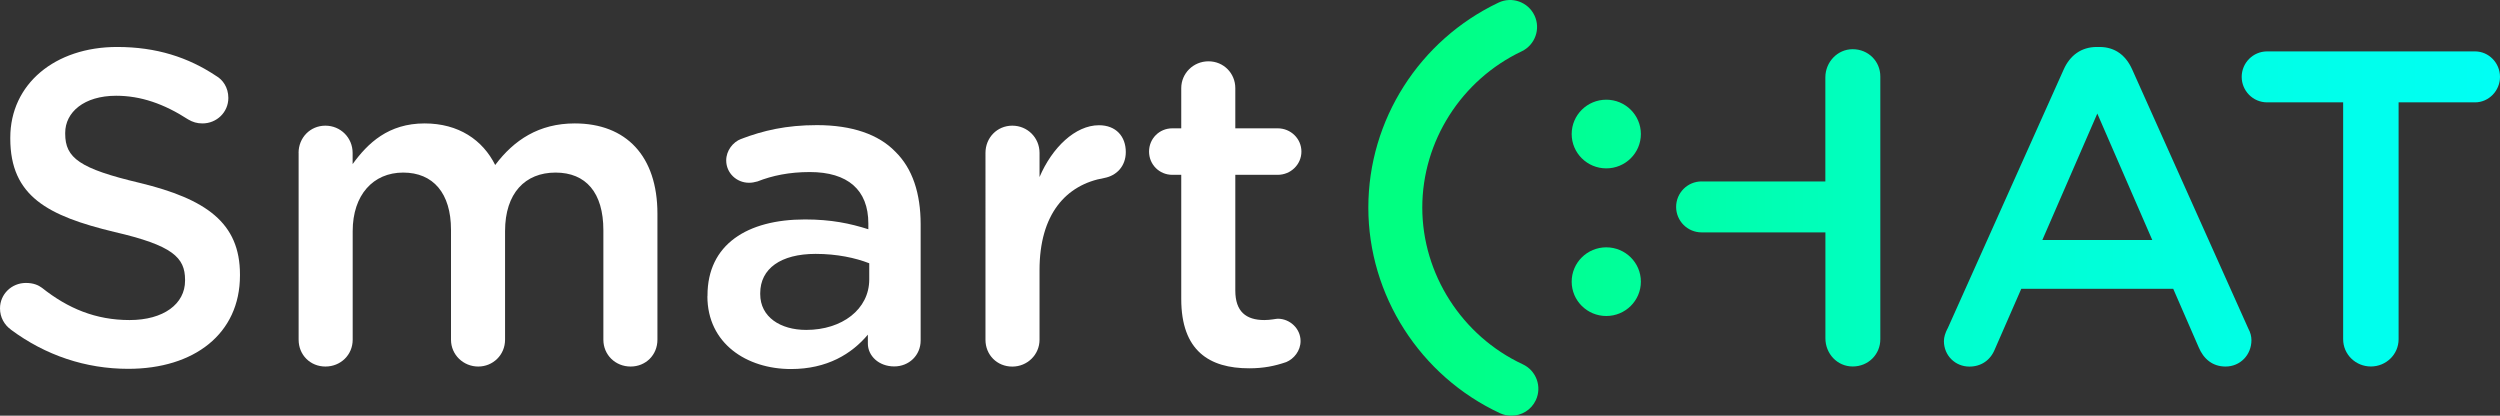
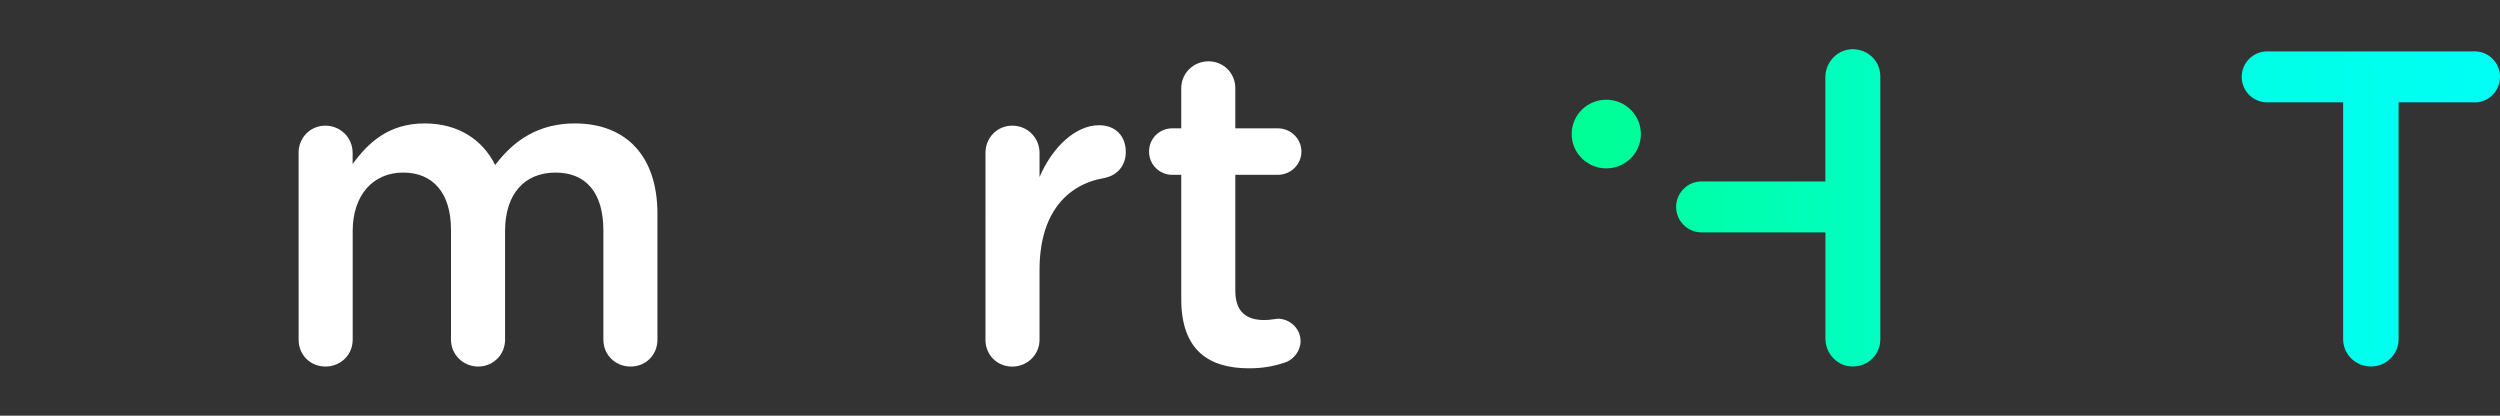
<svg xmlns="http://www.w3.org/2000/svg" xmlns:xlink="http://www.w3.org/1999/xlink" id="Layer_2" width="468.91" height="77.97" viewBox="0 0 468.91 77.97">
  <rect x="0" y="0" width="468.91" height="77.97" fill="#333333" stroke="none" />
  <defs>
    <style>.cls-1{fill:#fff;}.cls-2{fill:url(#Degradado_sin_nombre_2-6);}.cls-3{fill:url(#Degradado_sin_nombre_2-4);}.cls-4{fill:url(#Degradado_sin_nombre_2-5);}.cls-5{fill:url(#Degradado_sin_nombre_2-3);}.cls-6{fill:url(#Degradado_sin_nombre_2-2);}.cls-7{fill:url(#Degradado_sin_nombre_2);}</style>
    <linearGradient id="Degradado_sin_nombre_2" x1="265.18" y1="25.14" x2="557.5" y2="25.14" gradientUnits="userSpaceOnUse">
      <stop offset="0" stop-color="#00ff81" />
      <stop offset=".21" stop-color="#00ffa8" />
      <stop offset=".44" stop-color="#00ffcd" />
      <stop offset=".66" stop-color="#00ffe8" />
      <stop offset=".85" stop-color="#00fff9" />
      <stop offset="1" stop-color="aqua" />
    </linearGradient>
    <linearGradient id="Degradado_sin_nombre_2-2" y1="52.83" y2="52.83" xlink:href="#Degradado_sin_nombre_2" />
    <linearGradient id="Degradado_sin_nombre_2-3" x1="267.57" y1="38.99" x2="497.89" y2="38.99" xlink:href="#Degradado_sin_nombre_2" />
    <linearGradient id="Degradado_sin_nombre_2-4" x1="235.47" y1="38.78" x2="527.79" y2="38.78" xlink:href="#Degradado_sin_nombre_2" />
    <linearGradient id="Degradado_sin_nombre_2-5" x1="235.47" y1="39.2" x2="527.79" y2="39.2" xlink:href="#Degradado_sin_nombre_2" />
    <linearGradient id="Degradado_sin_nombre_2-6" x1="265.18" y1="38.99" x2="557.5" y2="38.99" xlink:href="#Degradado_sin_nombre_2" />
  </defs>
  <g id="Capa_1">
-     <path class="cls-1" d="M2.01,61.79c-1.17-.84-2.01-2.26-2.01-3.94,0-2.68,2.18-4.78,4.86-4.78,1.43,0,2.35.42,3.02.92,4.86,3.86,10.06,6.04,16.43,6.04s10.4-3.02,10.4-7.38v-.17c0-4.19-2.35-6.45-13.24-8.97C8.97,40.5,1.93,36.81,1.93,25.99v-.17C1.93,15.77,10.31,8.81,21.96,8.81c7.38,0,13.33,1.93,18.61,5.45,1.17.67,2.26,2.1,2.26,4.11,0,2.68-2.18,4.78-4.86,4.78-1.01,0-1.84-.25-2.68-.75-4.53-2.93-8.89-4.44-13.5-4.44-6.04,0-9.56,3.1-9.56,6.96v.17c0,4.53,2.68,6.54,14,9.22,12.41,3.02,18.78,7.46,18.78,17.18v.17c0,10.98-8.63,17.52-20.96,17.52-7.96,0-15.51-2.51-22.05-7.38Z" />
    <path class="cls-1" d="M56,28.68c0-2.85,2.18-5.11,5.03-5.11s5.11,2.26,5.11,5.11v2.1c2.85-3.94,6.71-7.63,13.5-7.63,6.37,0,10.9,3.1,13.24,7.8,3.52-4.69,8.21-7.8,14.92-7.8,9.64,0,15.51,6.12,15.51,16.93v23.64c0,2.85-2.18,5.03-5.03,5.03s-5.11-2.18-5.11-5.03v-20.54c0-7.04-3.27-10.81-8.97-10.81s-9.47,3.86-9.47,10.98v20.37c0,2.85-2.26,5.03-5.03,5.03s-5.11-2.18-5.11-5.03v-20.62c0-6.87-3.35-10.73-8.97-10.73s-9.47,4.19-9.47,10.98v20.37c0,2.85-2.26,5.03-5.11,5.03s-5.03-2.18-5.03-5.03V28.68Z" />
-     <path class="cls-1" d="M132.7,55.58v-.17c0-9.56,7.46-14.25,18.27-14.25,4.95,0,8.47.75,11.9,1.84v-1.09c0-6.29-3.86-9.64-10.98-9.64-3.86,0-7.04.67-9.81,1.76-.59.17-1.09.25-1.59.25-2.35,0-4.28-1.84-4.28-4.19,0-1.84,1.26-3.44,2.77-4.02,4.19-1.59,8.47-2.6,14.25-2.6,6.62,0,11.57,1.76,14.67,4.95,3.27,3.18,4.78,7.88,4.78,13.66v21.79c0,2.77-2.18,4.86-4.95,4.86-2.93,0-4.95-2.01-4.95-4.28v-1.68c-3.02,3.6-7.63,6.45-14.42,6.45-8.3,0-15.68-4.78-15.68-13.66ZM163.04,52.4v-3.02c-2.6-1.01-6.04-1.76-10.06-1.76-6.54,0-10.39,2.77-10.39,7.38v.17c0,4.28,3.77,6.71,8.63,6.71,6.71,0,11.82-3.86,11.82-9.47Z" />
    <path class="cls-1" d="M184.84,28.68c0-2.85,2.18-5.11,5.03-5.11s5.11,2.26,5.11,5.11v4.53c2.35-5.53,6.71-9.72,11.15-9.72,3.19,0,5.03,2.1,5.03,5.03,0,2.68-1.76,4.44-4.02,4.86-7.21,1.26-12.16,6.79-12.16,17.27v13.08c0,2.77-2.26,5.03-5.11,5.03s-5.03-2.18-5.03-5.03V28.68Z" />
    <path class="cls-1" d="M221.56,56.09v-23.3h-1.68c-2.43,0-4.36-1.93-4.36-4.36s1.93-4.36,4.36-4.36h1.68v-7.54c0-2.77,2.26-5.03,5.11-5.03s5.03,2.26,5.03,5.03v7.54h7.96c2.43,0,4.44,1.93,4.44,4.36s-2.01,4.36-4.44,4.36h-7.96v21.71c0,3.94,2.01,5.53,5.45,5.53,1.17,0,2.18-.25,2.52-.25,2.26,0,4.27,1.84,4.27,4.19,0,1.84-1.26,3.35-2.68,3.94-2.18.75-4.27,1.17-6.96,1.17-7.46,0-12.74-3.27-12.74-12.99Z" />
    <ellipse class="cls-7" cx="301.28" cy="25.14" rx="6.49" ry="6.44" />
-     <ellipse class="cls-6" cx="301.28" cy="52.83" rx="6.49" ry="6.44" />
    <path class="cls-5" d="M319.15,34.04h23.22V14.51c0-2.86,2.27-5.29,5.13-5.28,2.93,0,5.18,2.27,5.18,5.11v49.29c0,2.85-2.26,5.11-5.18,5.11s-5.12-2.42-5.12-5.28v-19.87s-23.22,0-23.22,0c-2.64,0-4.78-2.14-4.78-4.78h0c0-2.64,2.14-4.78,4.78-4.78Z" />
-     <path class="cls-3" d="M365.3,61.62l21.79-48.62c1.17-2.6,3.27-4.19,6.2-4.19h.5c2.93,0,4.95,1.59,6.12,4.19l21.79,48.62c.42.75.59,1.51.59,2.18,0,2.77-2.1,4.95-4.86,4.95-2.43,0-4.11-1.42-5.03-3.6l-4.78-10.98h-28.5l-4.95,11.32c-.84,2.1-2.6,3.27-4.78,3.27-2.68,0-4.78-2.1-4.78-4.78,0-.75.25-1.51.67-2.35ZM403.69,45.02l-10.31-23.72-10.31,23.72h20.62Z" />
    <path class="cls-4" d="M439.49,19.2h-14.25c-2.68,0-4.78-2.18-4.78-4.78s2.1-4.78,4.78-4.78h38.98c2.6,0,4.69,2.18,4.69,4.78s-2.1,4.78-4.69,4.78h-14.33v44.43c0,2.85-2.35,5.11-5.2,5.11s-5.2-2.26-5.2-5.11V19.2Z" />
-     <path class="cls-2" d="M283.47,77.97c-.72,0-1.44-.15-2.13-.47-15-6.99-24.69-22.13-24.69-38.57s9.59-31.4,24.42-38.44c2.52-1.2,5.54-.12,6.74,2.4,1.2,2.52.12,5.54-2.4,6.74-11.32,5.37-18.64,16.87-18.64,29.3s7.4,24.06,18.85,29.4c2.53,1.18,3.63,4.19,2.45,6.72-.86,1.84-2.68,2.92-4.59,2.92Z" />
  </g>
</svg>